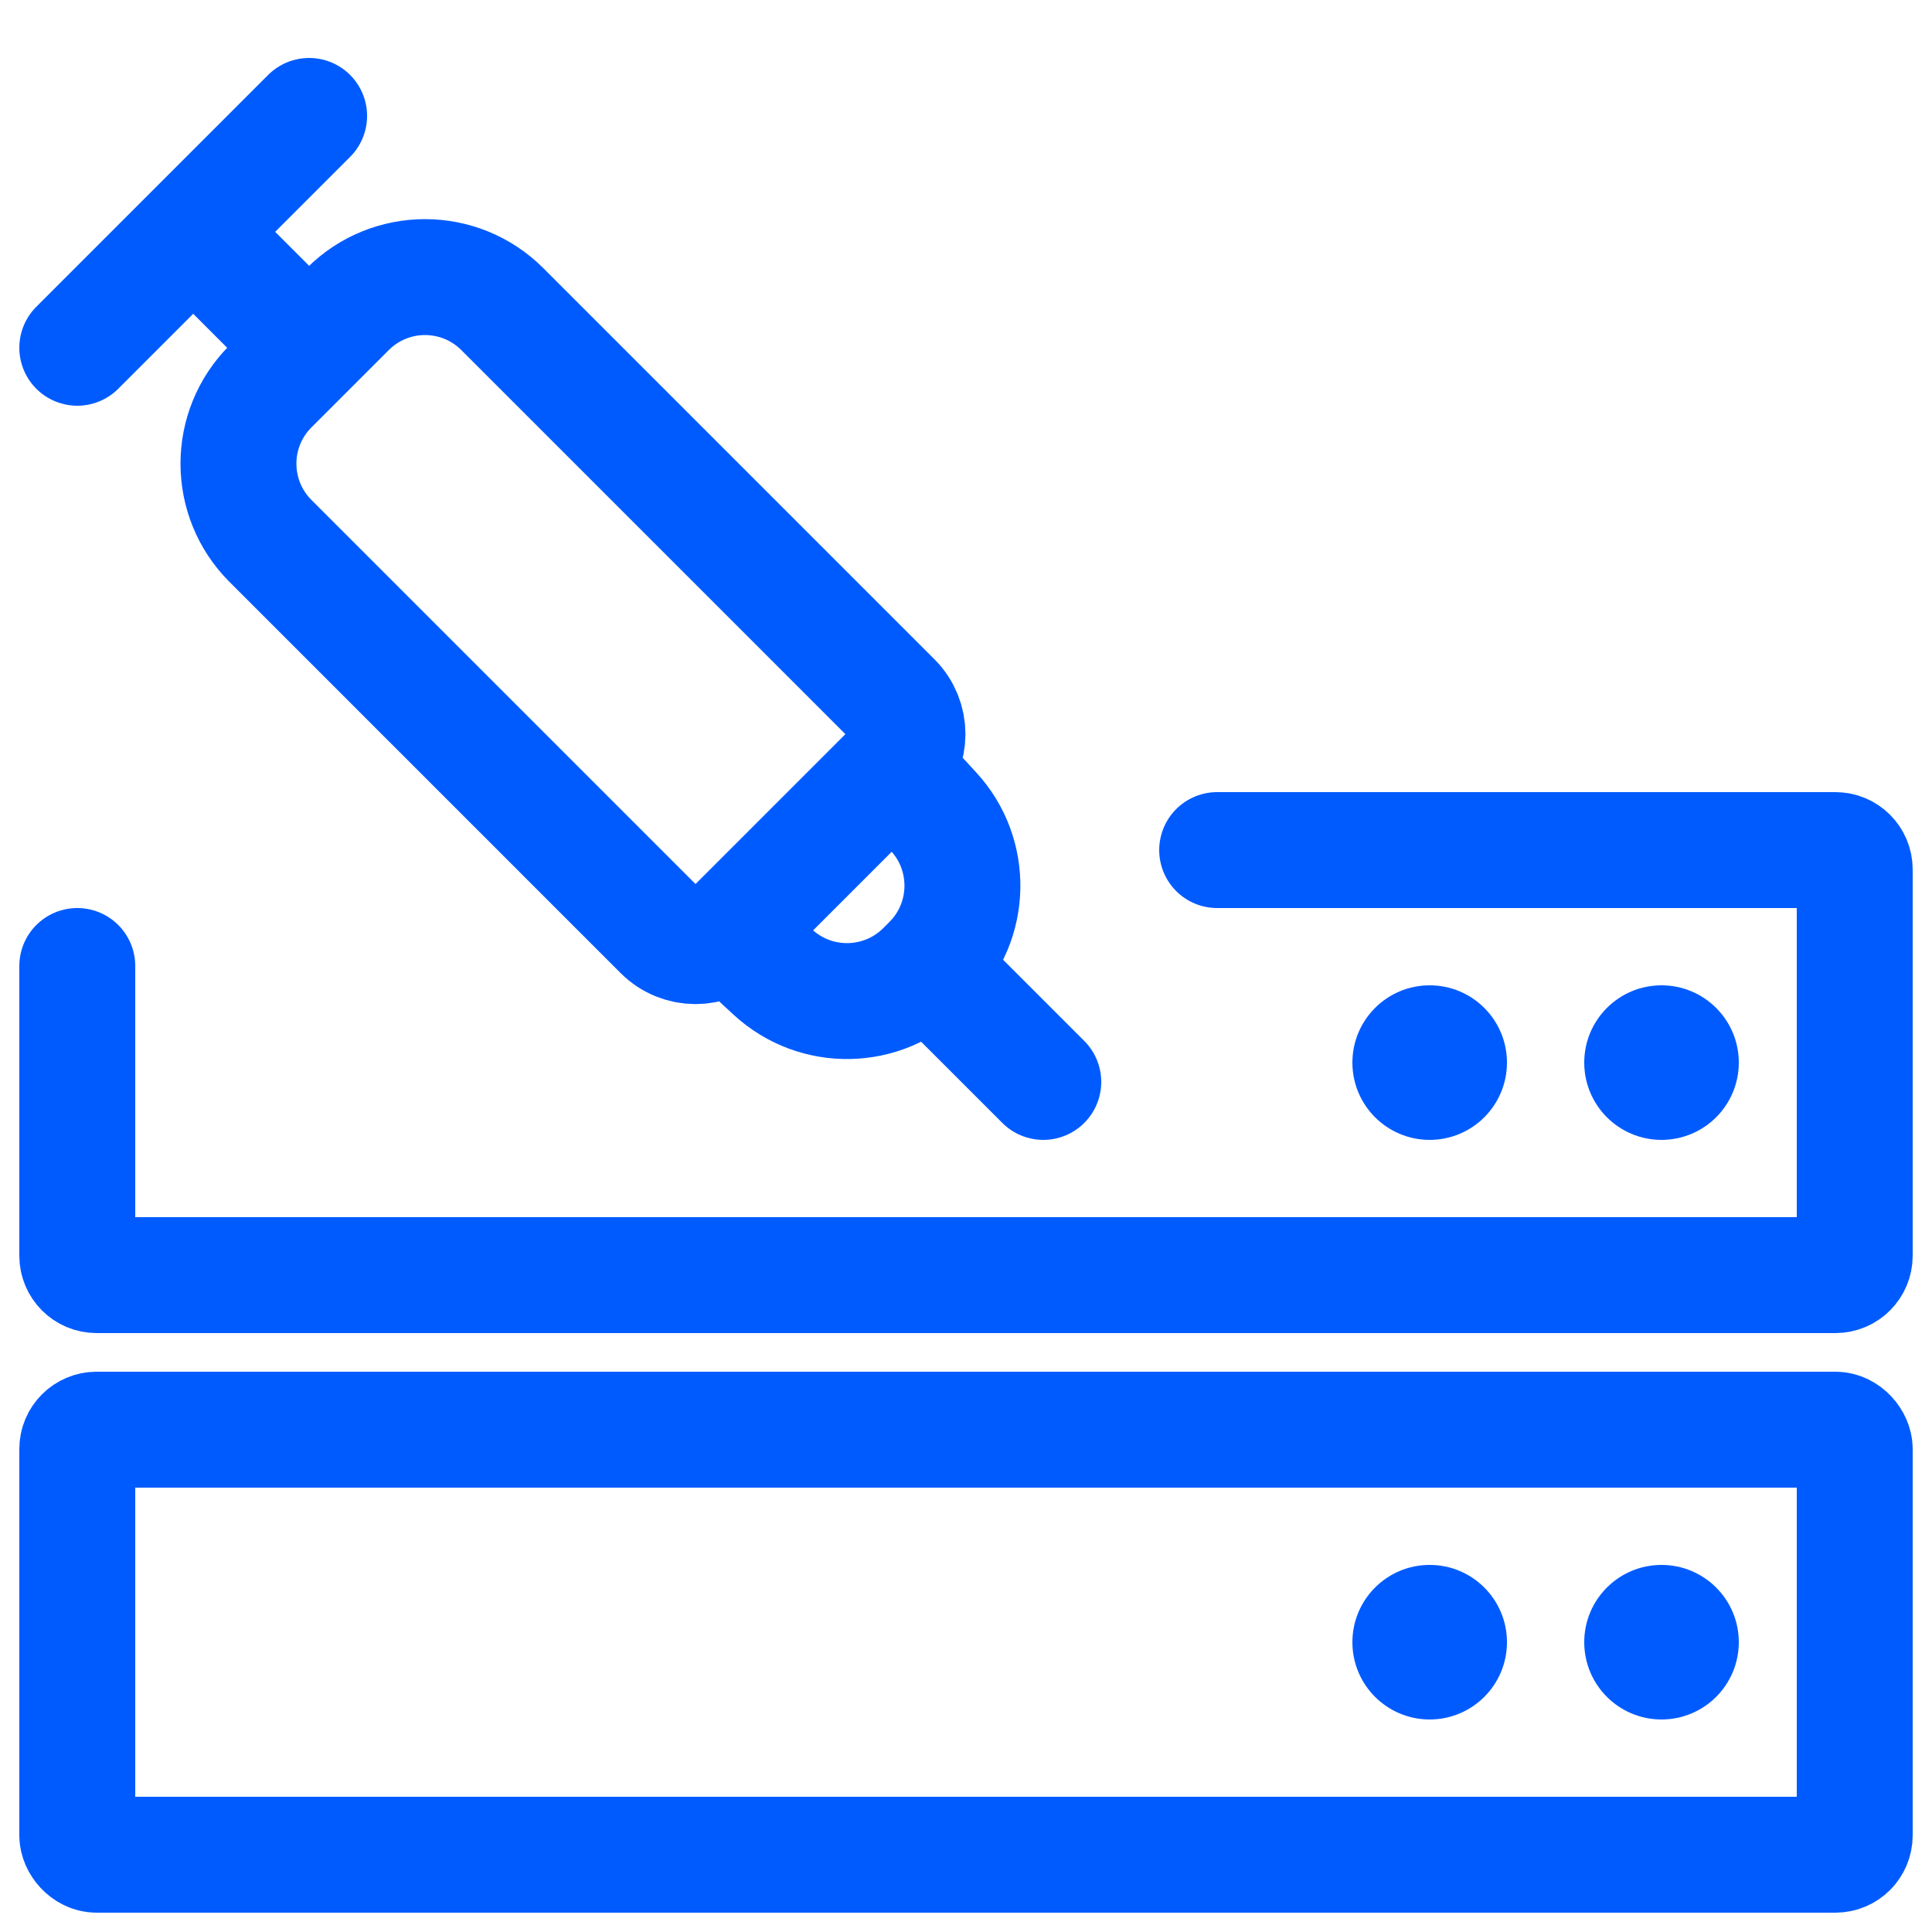
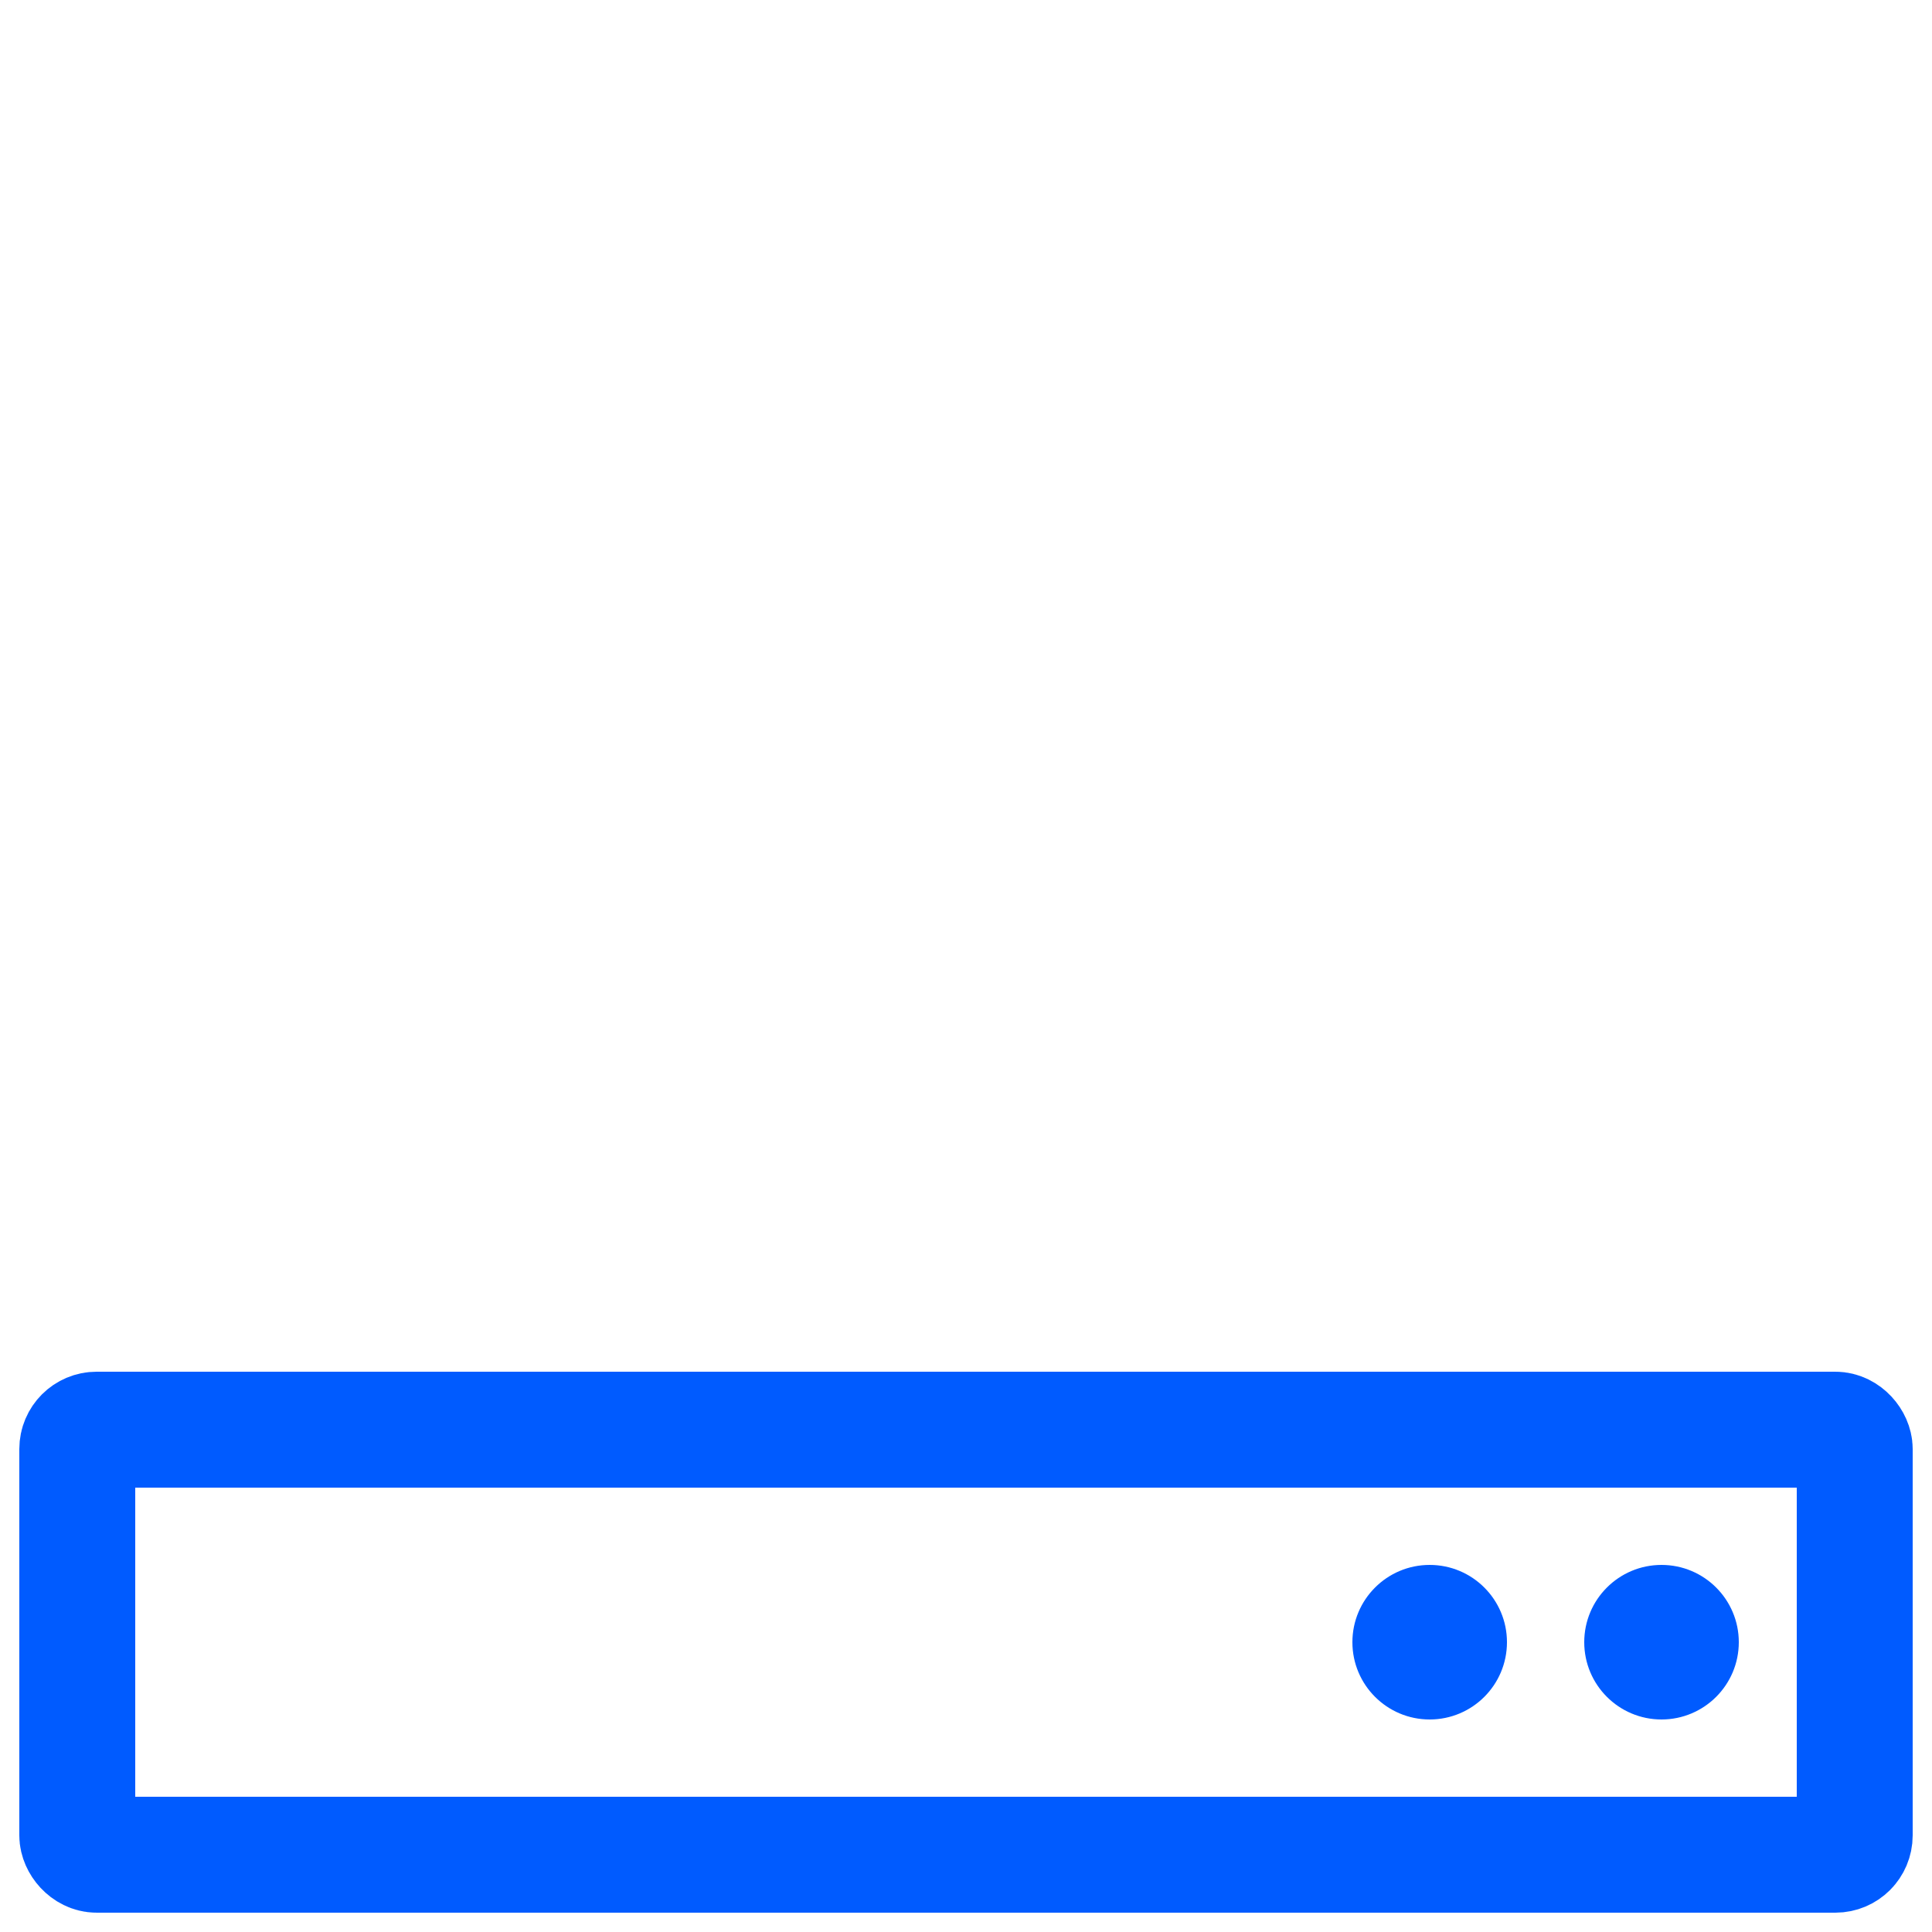
<svg xmlns="http://www.w3.org/2000/svg" width="50" height="50" viewBox="0 0 50 50" fill="none">
  <rect x="2" y="37" width="46" height="11" rx="0.5" stroke="#005BFF" stroke-width="3" />
-   <path d="M2 25V32.5C2 32.776 2.224 33 2.5 33H47.5C47.776 33 48 32.776 48 32.5V22.5C48 22.224 47.776 22 47.5 22H31.5" stroke="#005BFF" stroke-width="3" stroke-linecap="round" />
  <circle cx="43" cy="42.5" r="2" fill="#005BFF" />
-   <circle cx="43" cy="27.5" r="2" fill="#005BFF" />
  <circle cx="37" cy="42.5" r="2" fill="#005BFF" />
-   <circle cx="37" cy="27.5" r="2" fill="#005BFF" />
-   <path d="M24.079 24.921L24 25M24.079 24.921L23.921 25.079M24.079 24.921C25.152 23.848 25.187 22.119 24.158 21.003L23.121 19.879M24 25L23.921 25.079M24 25L27 28M23.921 25.079C22.847 26.152 21.119 26.188 20.003 25.159L18.878 24.122M23.121 19.879L18.878 24.122M23.121 19.879C23.607 19.393 23.607 18.606 23.121 18.121L13 8C11.895 6.895 10.104 6.895 9 8L7 10C5.895 11.104 5.895 12.895 7 14L17.122 24.122C17.607 24.607 18.393 24.607 18.878 24.122M5 6L8 9M5 6L2 9M5 6L8 3" stroke="#005BFF" stroke-width="3" stroke-linecap="round" stroke-linejoin="round" />
</svg>